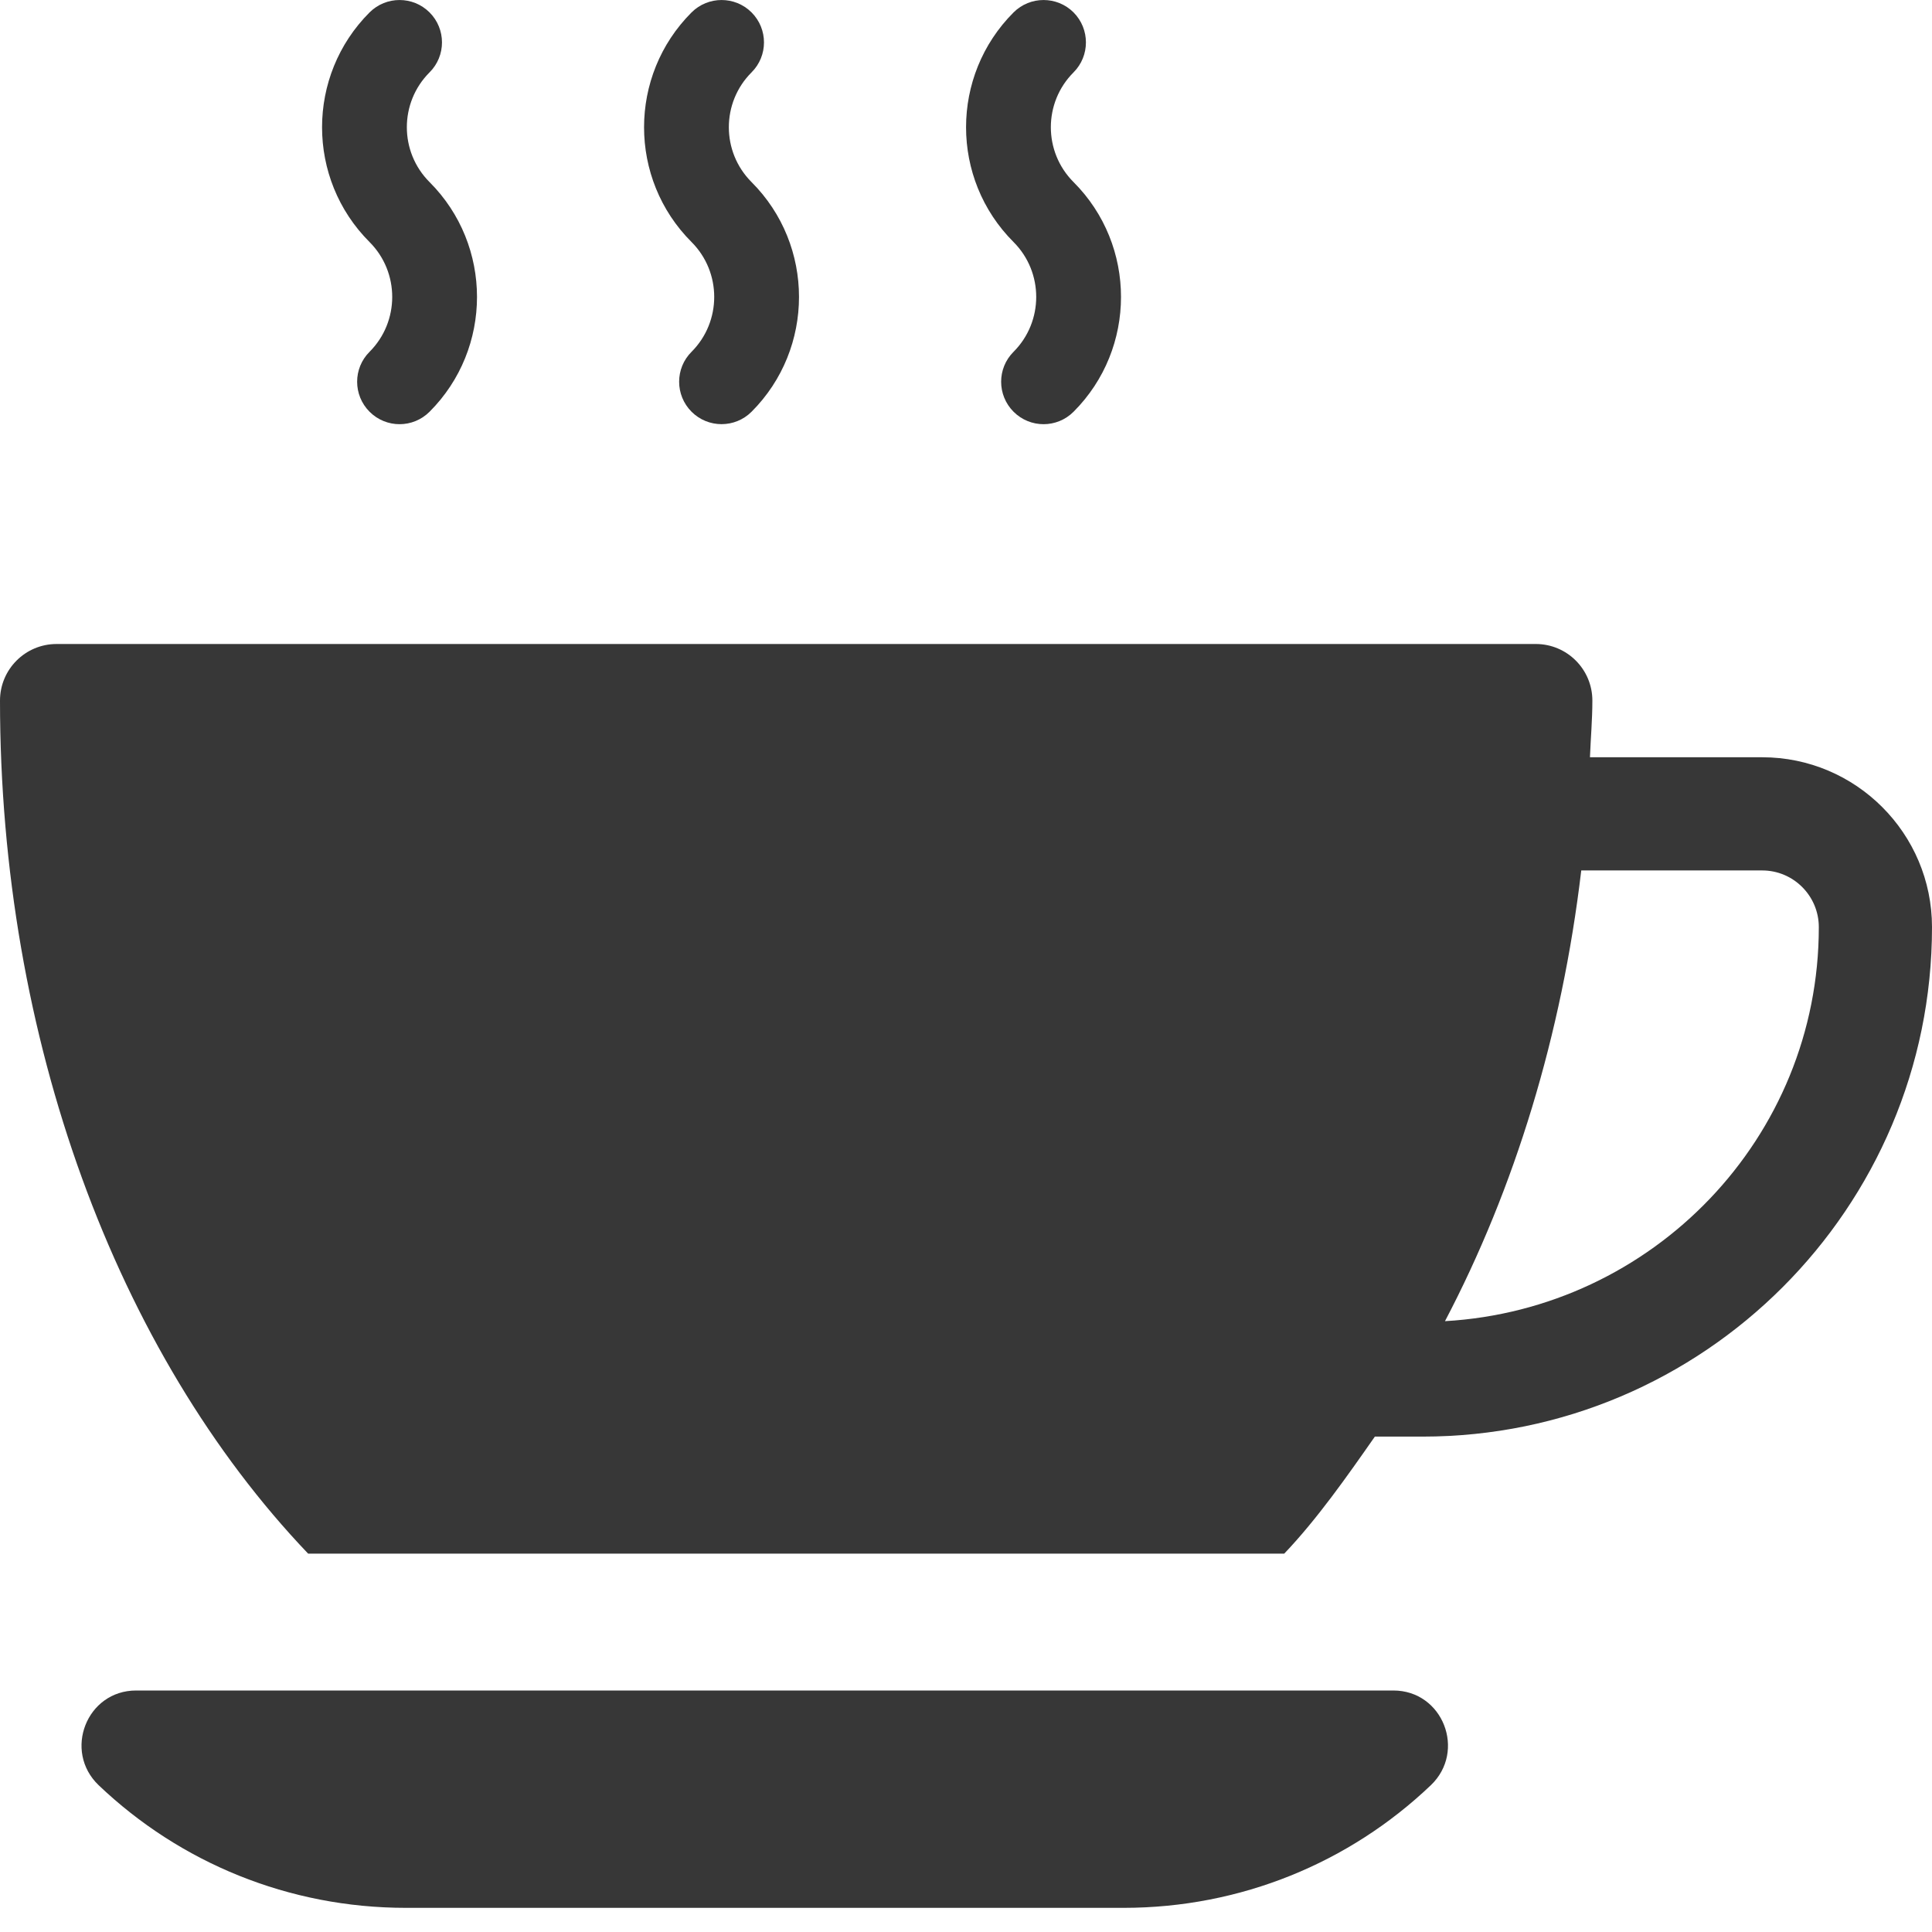
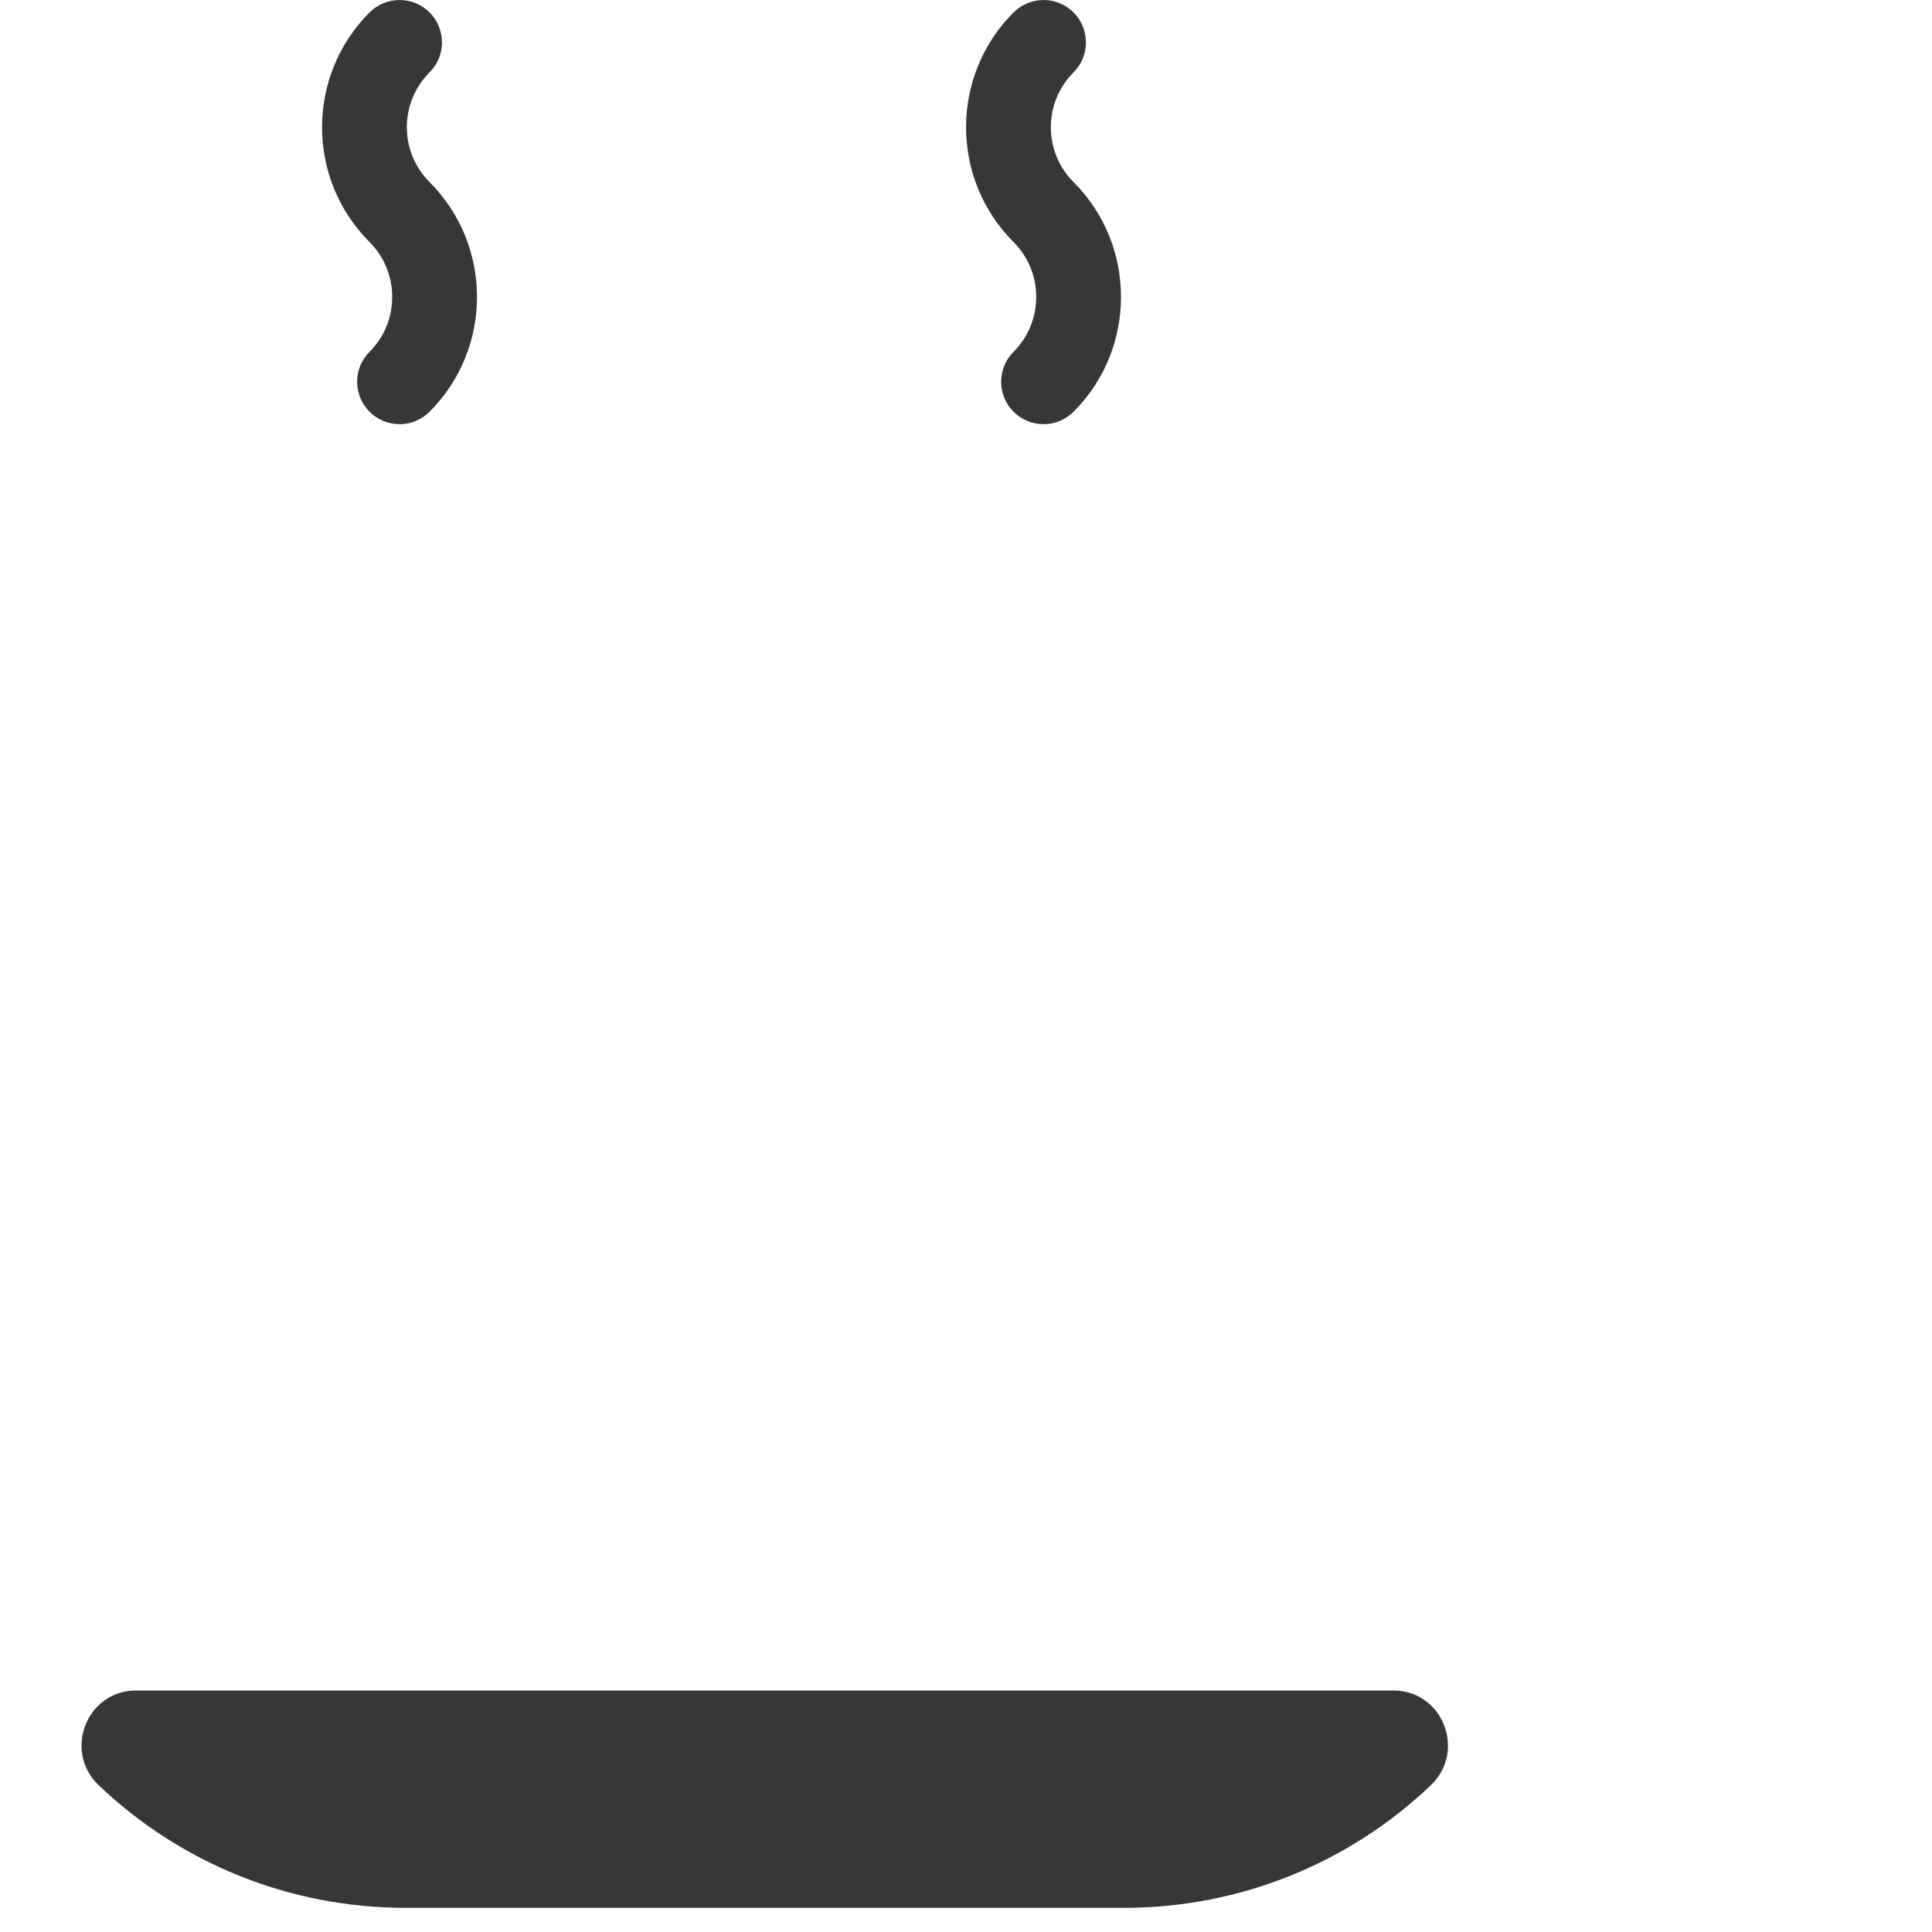
<svg xmlns="http://www.w3.org/2000/svg" width="24" height="24" viewBox="0 0 24 24" fill="none">
  <path d="M5.336 2.262C4.96 1.886 4.96 1.275 5.336 0.899C5.542 0.694 5.542 0.36 5.336 0.154C5.13 -0.051 4.797 -0.051 4.591 0.154C3.804 0.941 3.804 2.221 4.591 3.007C4.966 3.383 4.966 3.994 4.591 4.37C4.385 4.575 4.385 4.909 4.591 5.115C4.797 5.321 5.13 5.321 5.336 5.115C6.122 4.329 6.122 3.048 5.336 2.262Z" fill="#373737" />
-   <path d="M9.336 2.262C8.96 1.886 8.96 1.275 9.336 0.899C9.542 0.694 9.542 0.36 9.336 0.154C9.13 -0.051 8.797 -0.051 8.591 0.154C7.804 0.941 7.804 2.221 8.591 3.007C8.966 3.383 8.966 3.994 8.591 4.37C8.385 4.575 8.385 4.909 8.591 5.115C8.694 5.218 8.829 5.269 8.963 5.269C9.098 5.269 9.233 5.218 9.336 5.115C10.122 4.329 10.122 3.048 9.336 2.262Z" fill="#373737" />
  <path d="M13.336 2.262C12.96 1.886 12.96 1.275 13.336 0.899C13.541 0.694 13.541 0.36 13.336 0.154C13.13 -0.051 12.797 -0.051 12.591 0.154C11.804 0.941 11.804 2.221 12.591 3.007C12.966 3.383 12.966 3.994 12.591 4.37C12.385 4.575 12.385 4.909 12.591 5.115C12.797 5.321 13.13 5.321 13.336 5.115C14.122 4.329 14.122 3.048 13.336 2.262Z" fill="#373737" />
-   <path d="M21.891 9.407H19.751C19.76 9.172 19.781 8.94 19.781 8.703C19.781 8.315 19.467 8 19.078 8H0.703C0.314 8 0 8.315 0 8.703C0 12.895 1.441 16.798 3.828 19.3H15.953C16.36 18.873 16.729 18.347 17.079 17.846H17.672C21.161 17.846 24 15.007 24 11.517C24 10.353 23.054 9.407 21.891 9.407ZM17.95 16.412C18.817 14.761 19.401 12.855 19.643 10.813H21.891C22.279 10.813 22.594 11.129 22.594 11.517C22.594 14.136 20.532 16.264 17.95 16.412Z" fill="#373737" />
  <path d="M17.309 21H1.691C1.076 21 0.782 21.753 1.226 22.177C2.237 23.14 3.587 23.7 5.043 23.7H13.957C15.413 23.7 16.763 23.14 17.774 22.177C18.218 21.753 17.924 21 17.309 21Z" fill="#373737" />
</svg>